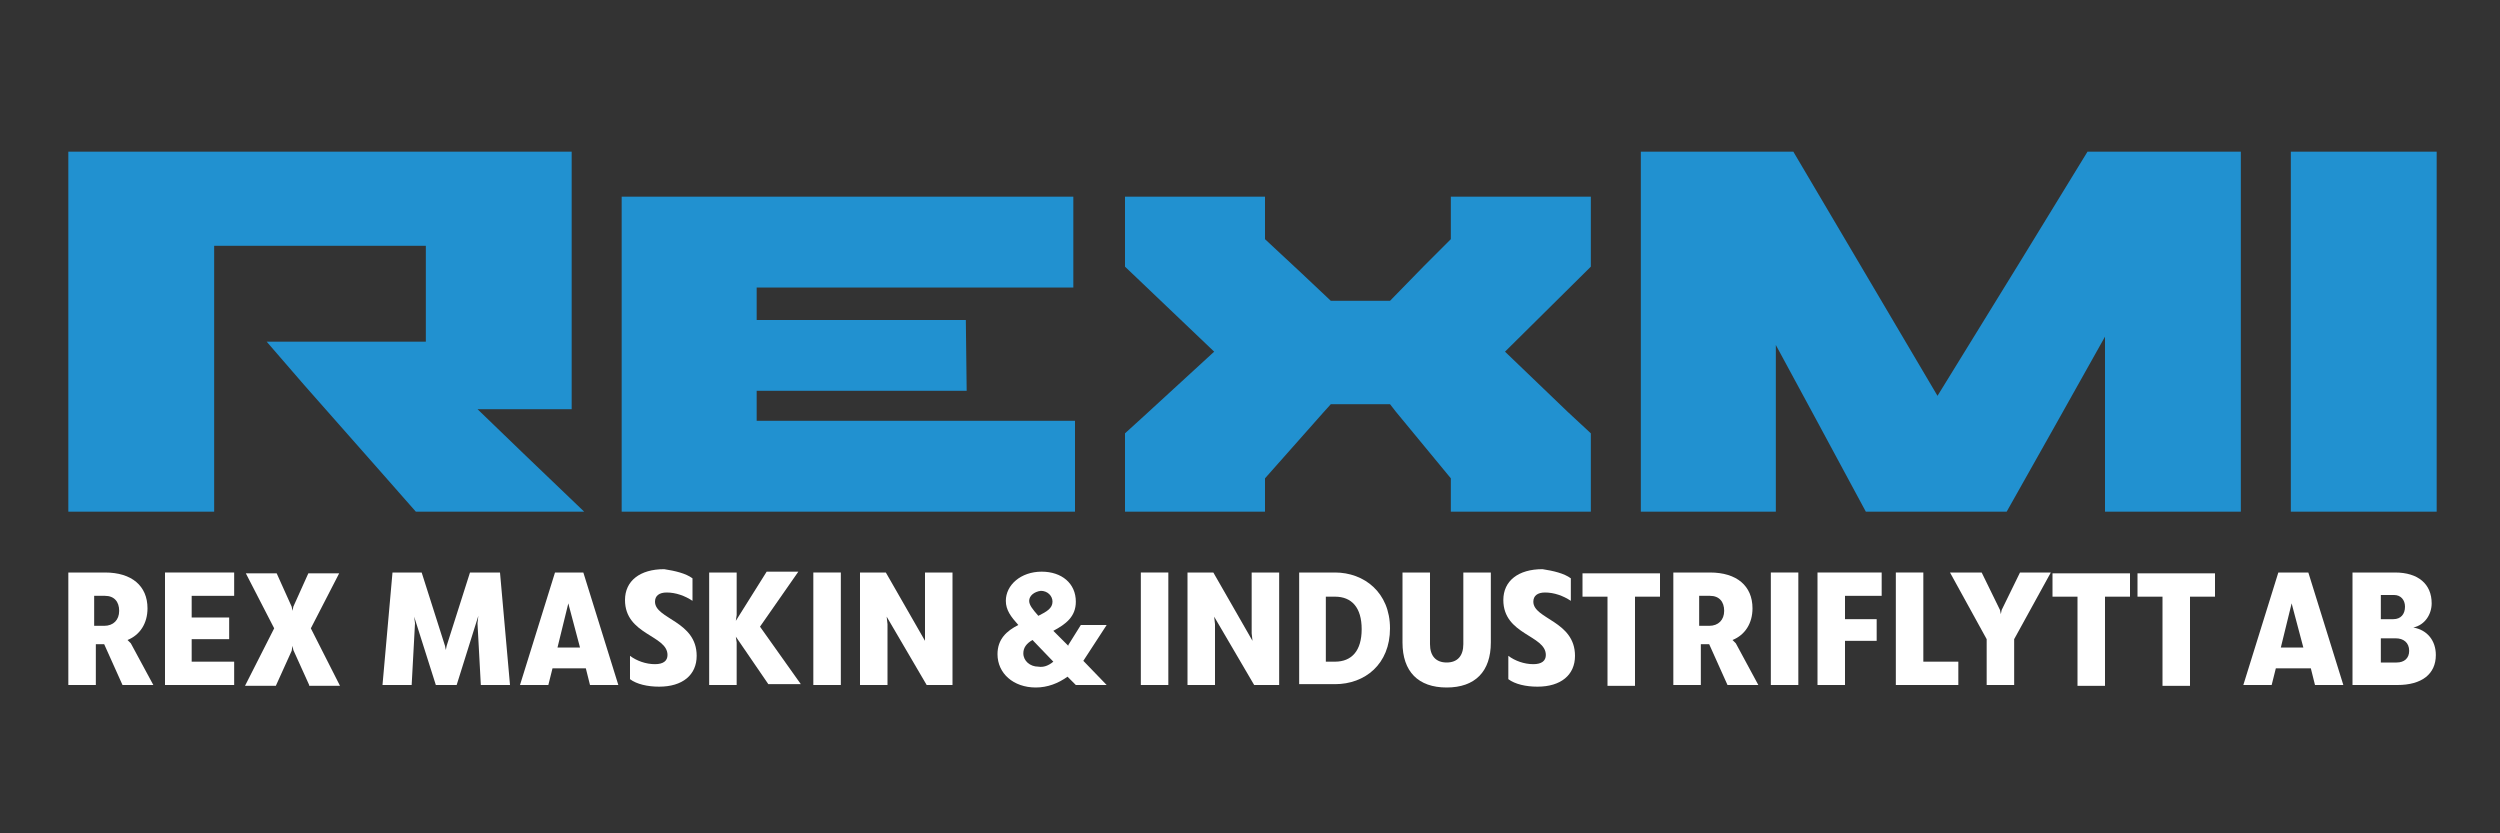
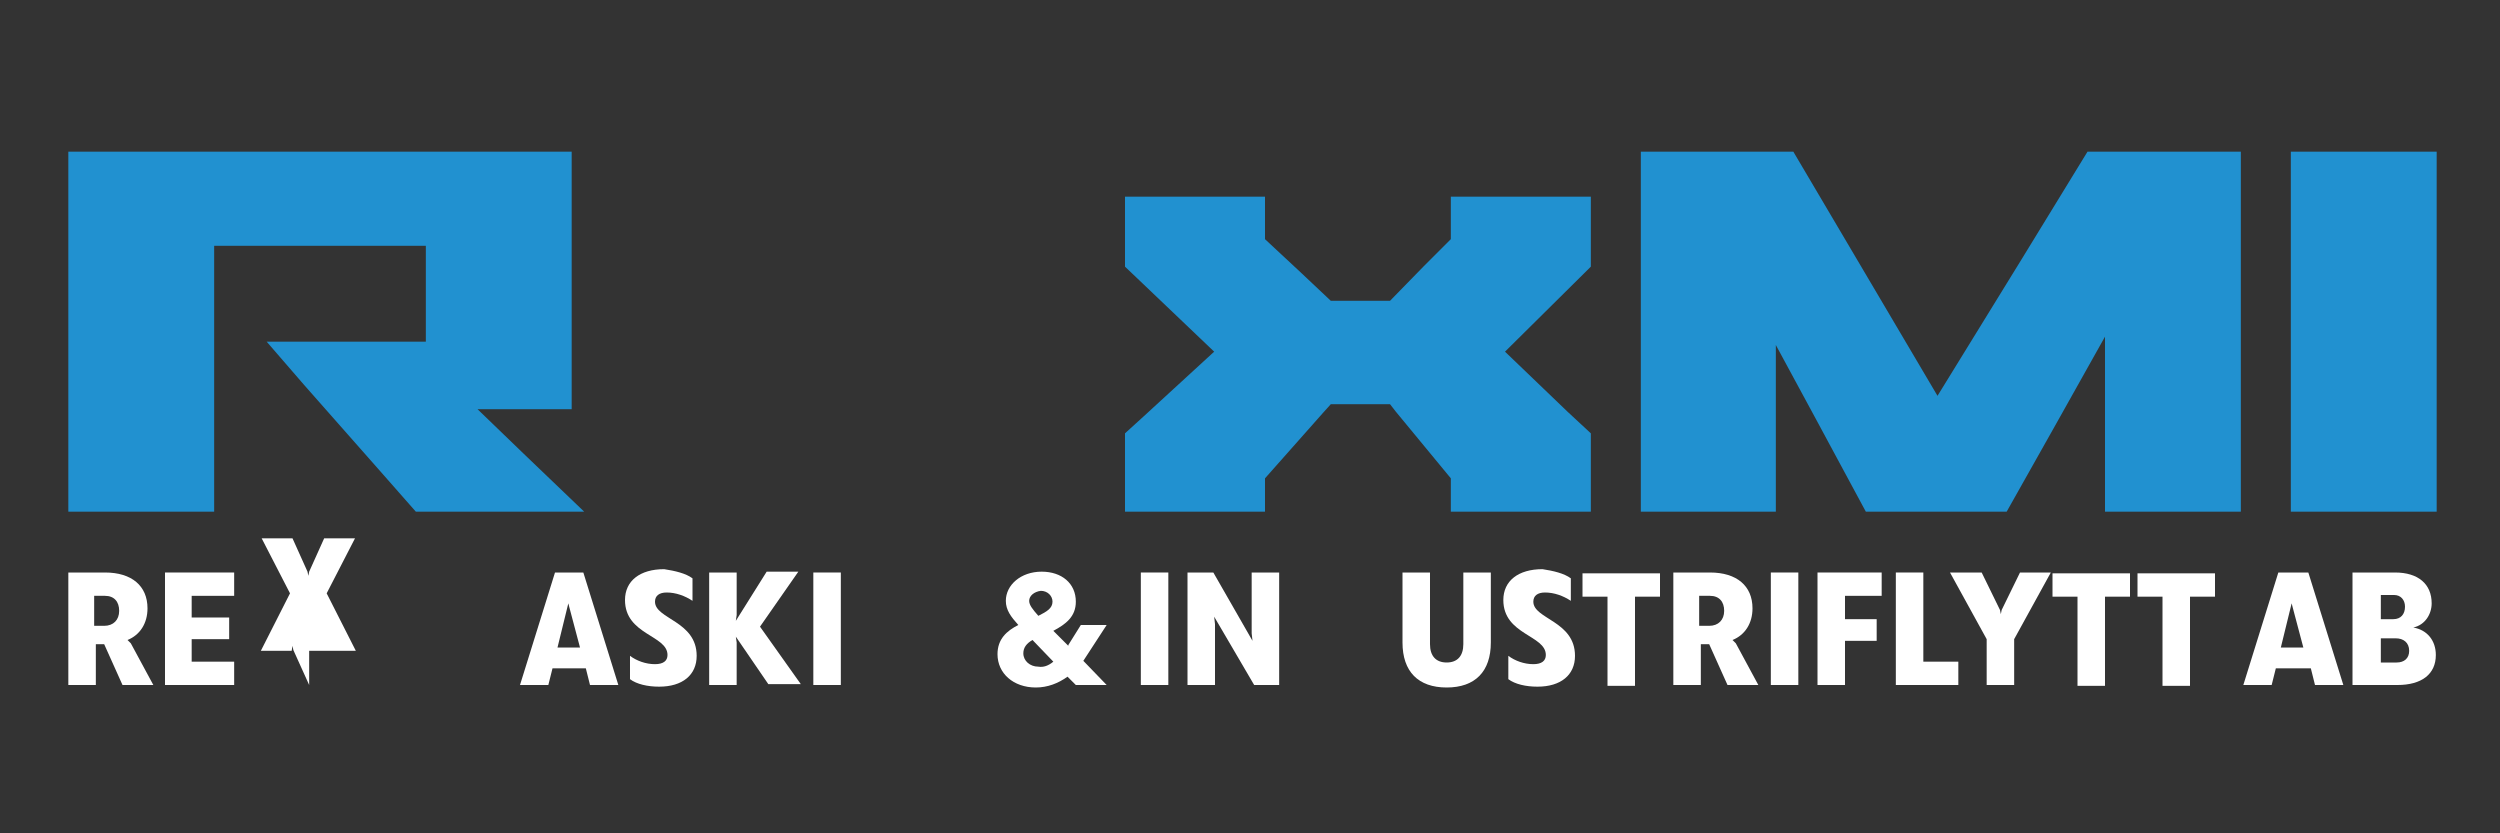
<svg xmlns="http://www.w3.org/2000/svg" version="1.1" id="Layer_1" x="0px" y="0px" viewBox="0 0 300 100" style="enable-background:new 0 0 300 100;" xml:space="preserve">
  <rect x="0" y="0" width="300" height="100" fill="#333333" stroke="none" />
  <style type="text/css">
	.st0{fill:#FFFFFF;}
	.st1{fill:#2191D0;}
</style>
  <g>
    <g>
      <path class="st0" d="M129.1,82.2l-1-1c-1.1,0.8-2.4,1.3-3.8,1.3c-2.7,0-4.6-1.7-4.6-4c0-1.8,1.1-2.8,2.5-3.5    c-0.9-1-1.5-1.8-1.5-2.9c0-1.9,1.8-3.5,4.3-3.5c2.4,0,4.1,1.4,4.1,3.6c0,1.8-1.2,2.7-2.7,3.5l1.8,1.8l0-0.1l1.5-2.4h3.1l-2.8,4.3    l2.8,2.9H129.1z M126.4,79.4l-2.5-2.6c-0.7,0.4-1.1,0.9-1.1,1.6c0,0.9,0.8,1.6,1.8,1.6C125.2,80.1,125.8,79.9,126.4,79.4z     M123.5,72.1c0,0.5,0.4,1,1.1,1.8c1-0.5,1.7-0.9,1.7-1.7c0-0.7-0.6-1.3-1.4-1.3C124.1,71,123.5,71.5,123.5,72.1z" />
    </g>
    <g>
      <path class="st0" d="M12.5,77.3h-1v4.9H8.2V68.7h4.4c3.2,0,5.1,1.6,5.1,4.3c0,1.8-0.9,3.2-2.4,3.8l0.4,0.4l2.7,5h-3.7L12.5,77.3z     M12.5,75.1c1.1,0,1.8-0.7,1.8-1.8c0-1.1-0.6-1.8-1.7-1.8h-1.3v3.6H12.5z" />
      <path class="st0" d="M19.8,82.2V68.7h8.3v2.8h-5.1v2.6h4.5v2.6h-4.5v2.7h5.1v2.8H19.8z" />
-       <path class="st0" d="M37.1,82.2l-1.9-4.2l-0.1-0.5L35,78.1l-1.9,4.2h-3.7l3.5-6.9l-3.4-6.6h3.7l1.8,4l0.1,0.5l0.1-0.5l1.8-4h3.7    l-3.4,6.6l3.5,6.9H37.1z" />
-       <path class="st0" d="M57.7,82.2l-0.4-7.4l0.1-0.9l-2.6,8.3h-2.5l-2.6-8.2l0.1,0.8l-0.4,7.4h-3.5l1.2-13.5h3.5l2.8,8.8l0.1,0.5    l0.1-0.5l2.8-8.8H60l1.2,13.5H57.7z" />
+       <path class="st0" d="M37.1,82.2l-1.9-4.2l-0.1-0.5L35,78.1h-3.7l3.5-6.9l-3.4-6.6h3.7l1.8,4l0.1,0.5l0.1-0.5l1.8-4h3.7    l-3.4,6.6l3.5,6.9H37.1z" />
      <path class="st0" d="M66.3,80.2l-0.5,2h-3.4l4.2-13.5H70l4.2,13.5h-3.4l-0.5-2H66.3z M66.9,77.7h2.7l-1.3-4.9l-0.1-0.4l-0.1,0.4    L66.9,77.7z" />
      <path class="st0" d="M83.1,69.4v2.7c-0.9-0.6-2-1-3.1-1c-0.9,0-1.4,0.4-1.4,1.1c0,2.1,5,2.3,5,6.5c0,2.3-1.7,3.7-4.5,3.7    c-1.4,0-2.7-0.3-3.5-0.9v-2.8c0.8,0.6,1.9,1,3,1c1,0,1.5-0.4,1.5-1.1c0-2.4-5.1-2.4-5.1-6.6c0-2.3,1.8-3.7,4.7-3.7    C81,68.5,82.3,68.8,83.1,69.4z" />
      <path class="st0" d="M88.3,76.4l0.1,0.7v5.1h-3.3V68.7h3.3v5.1l-0.1,0.7l3.7-5.9h3.8l-4.6,6.6l4.9,6.9h-3.9L88.3,76.4z" />
      <path class="st0" d="M97.6,82.2V68.7h3.3v13.5H97.6z" />
-       <path class="st0" d="M114.3,82.2h-3.1l-4.8-8.2l0.1,0.9v7.3h-3.3V68.7h3.1l4.7,8.2L111,76v-7.3h3.3V82.2z" />
      <path class="st0" d="M136.9,82.2V68.7h3.3v13.5H136.9z" />
      <path class="st0" d="M153.6,82.2h-3.1l-4.8-8.2l0.1,0.9v7.3h-3.3V68.7h3.1l4.7,8.2l-0.1-0.9v-7.3h3.3V82.2z" />
-       <path class="st0" d="M160.2,68.7c3.5,0,6.6,2.4,6.6,6.7s-3,6.7-6.6,6.7h-4.3V68.7H160.2z M160.2,79.4c2,0,3.2-1.3,3.2-3.9    s-1.2-3.9-3.2-3.9h-1.1v7.8H160.2z" />
      <path class="st0" d="M178.9,77.1c0,3.5-1.9,5.4-5.3,5.4c-3.4,0-5.3-1.9-5.3-5.4v-8.4h3.3v8.6c0,1.4,0.7,2.2,2,2.2    c1.3,0,2-0.8,2-2.2v-8.6h3.3V77.1z" />
      <path class="st0" d="M188.5,69.4v2.7c-0.9-0.6-2-1-3.1-1c-0.9,0-1.4,0.4-1.4,1.1c0,2.1,5,2.3,5,6.5c0,2.3-1.7,3.7-4.5,3.7    c-1.4,0-2.7-0.3-3.5-0.9v-2.8c0.8,0.6,1.9,1,3,1c1,0,1.5-0.4,1.5-1.1c0-2.4-5.1-2.4-5.1-6.6c0-2.3,1.8-3.7,4.7-3.7    C186.4,68.5,187.7,68.8,188.5,69.4z" />
      <path class="st0" d="M196.2,71.6v10.7h-3.3V71.6h-3v-2.8h9.3v2.8H196.2z" />
      <path class="st0" d="M205.1,77.3h-1v4.9h-3.3V68.7h4.4c3.2,0,5.1,1.6,5.1,4.3c0,1.8-0.9,3.2-2.4,3.8l0.4,0.4l2.7,5h-3.7    L205.1,77.3z M205.1,75.1c1.1,0,1.8-0.7,1.8-1.8c0-1.1-0.6-1.8-1.7-1.8h-1.3v3.6H205.1z" />
      <path class="st0" d="M212.5,82.2V68.7h3.3v13.5H212.5z" />
      <path class="st0" d="M221.4,74.3h3.8v2.6h-3.8v5.3h-3.3V68.7h7.7v2.8h-4.4V74.3z" />
      <path class="st0" d="M235,82.2h-7.5V68.7h3.3v10.7h4.2V82.2z" />
      <path class="st0" d="M241.7,82.2h-3.3v-5.5l-4.4-8h3.8l2.2,4.5l0.1,0.5l0.1-0.5l2.2-4.5h3.7l-4.4,8V82.2z" />
      <path class="st0" d="M252.6,71.6v10.7h-3.3V71.6h-3v-2.8h9.3v2.8H252.6z" />
      <path class="st0" d="M262.8,71.6v10.7h-3.3V71.6h-3v-2.8h9.3v2.8H262.8z" />
      <path class="st0" d="M273.1,80.2l-0.5,2h-3.4l4.2-13.5h3.6l4.2,13.5h-3.4l-0.5-2H273.1z M273.7,77.7h2.7l-1.3-4.9l-0.1-0.4    l-0.1,0.4L273.7,77.7z" />
      <path class="st0" d="M287.4,68.7c2.8,0,4.4,1.4,4.4,3.7c0,1.3-0.8,2.6-2.2,2.9c1.7,0.3,2.7,1.6,2.7,3.3c0,2.3-1.7,3.6-4.6,3.6    h-5.4V68.7H287.4z M287.2,74.3c0.9,0,1.4-0.6,1.4-1.5c0-0.8-0.5-1.4-1.3-1.4h-1.6v2.9H287.2z M287.6,79.5c0.9,0,1.5-0.5,1.5-1.4    c0-1-0.7-1.5-1.6-1.5h-1.8v2.9H287.6z" />
    </g>
  </g>
  <g>
    <polygon class="st1" points="174.1,28.7 170.8,32 166.8,36.1 159.7,36.1 156.2,32.8 151.8,28.7 151.8,23.6 135,23.6 135,32    137.1,34 145.7,42.2 137.2,50 135,52 135,61.4 151.8,61.4 151.8,57.4 158.8,49.5 159.7,48.5 166.8,48.5 167.5,49.4 174.1,57.4    174.1,61.4 190.9,61.4 190.9,52 188.1,49.4 180.6,42.2 190.9,32 190.9,31.3 190.9,23.6 174.1,23.6  " />
    <polygon class="st1" points="242.6,31.1 232.5,47.5 222.7,30.9 215.2,18.2 196.9,18.2 196.9,31.2 196.9,49.5 196.9,61.4    213.1,61.4 213.1,49.8 213.1,41.4 217.7,49.9 223.9,61.4 240.8,61.4 246.6,51.1 252.6,40.4 252.6,51.4 252.6,61.4 268.9,61.4    268.9,52.5 268.9,32 268.9,18.2 250.5,18.2  " />
    <polygon class="st1" points="274.9,18.2 274.9,32.3 274.9,52.9 274.9,61.4 292.4,61.4 292.4,54.3 292.4,33.4 292.4,18.2  " />
    <polygon class="st1" points="57.3,49.1 68.6,49.1 68.6,41.2 68.6,18.2 8.2,18.2 8.2,51.5 8.2,61.4 25.7,61.4 25.7,58.8 25.7,48.2    25.7,29.5 51.1,29.5 51.1,41 32,41 36.5,46.2 45.5,56.4 49.9,61.4 70.1,61.4 63,54.6  " />
-     <polygon class="st1" points="90.8,50.5 90.8,46.9 116,46.9 115.9,38.4 90.8,38.4 90.8,38.4 90.8,34.5 128.8,34.5 128.8,23.6    74.6,23.6 74.6,40.4 74.6,53.6 74.6,61.4 129,61.4 129,50.5 124.6,50.5  " />
  </g>
</svg>